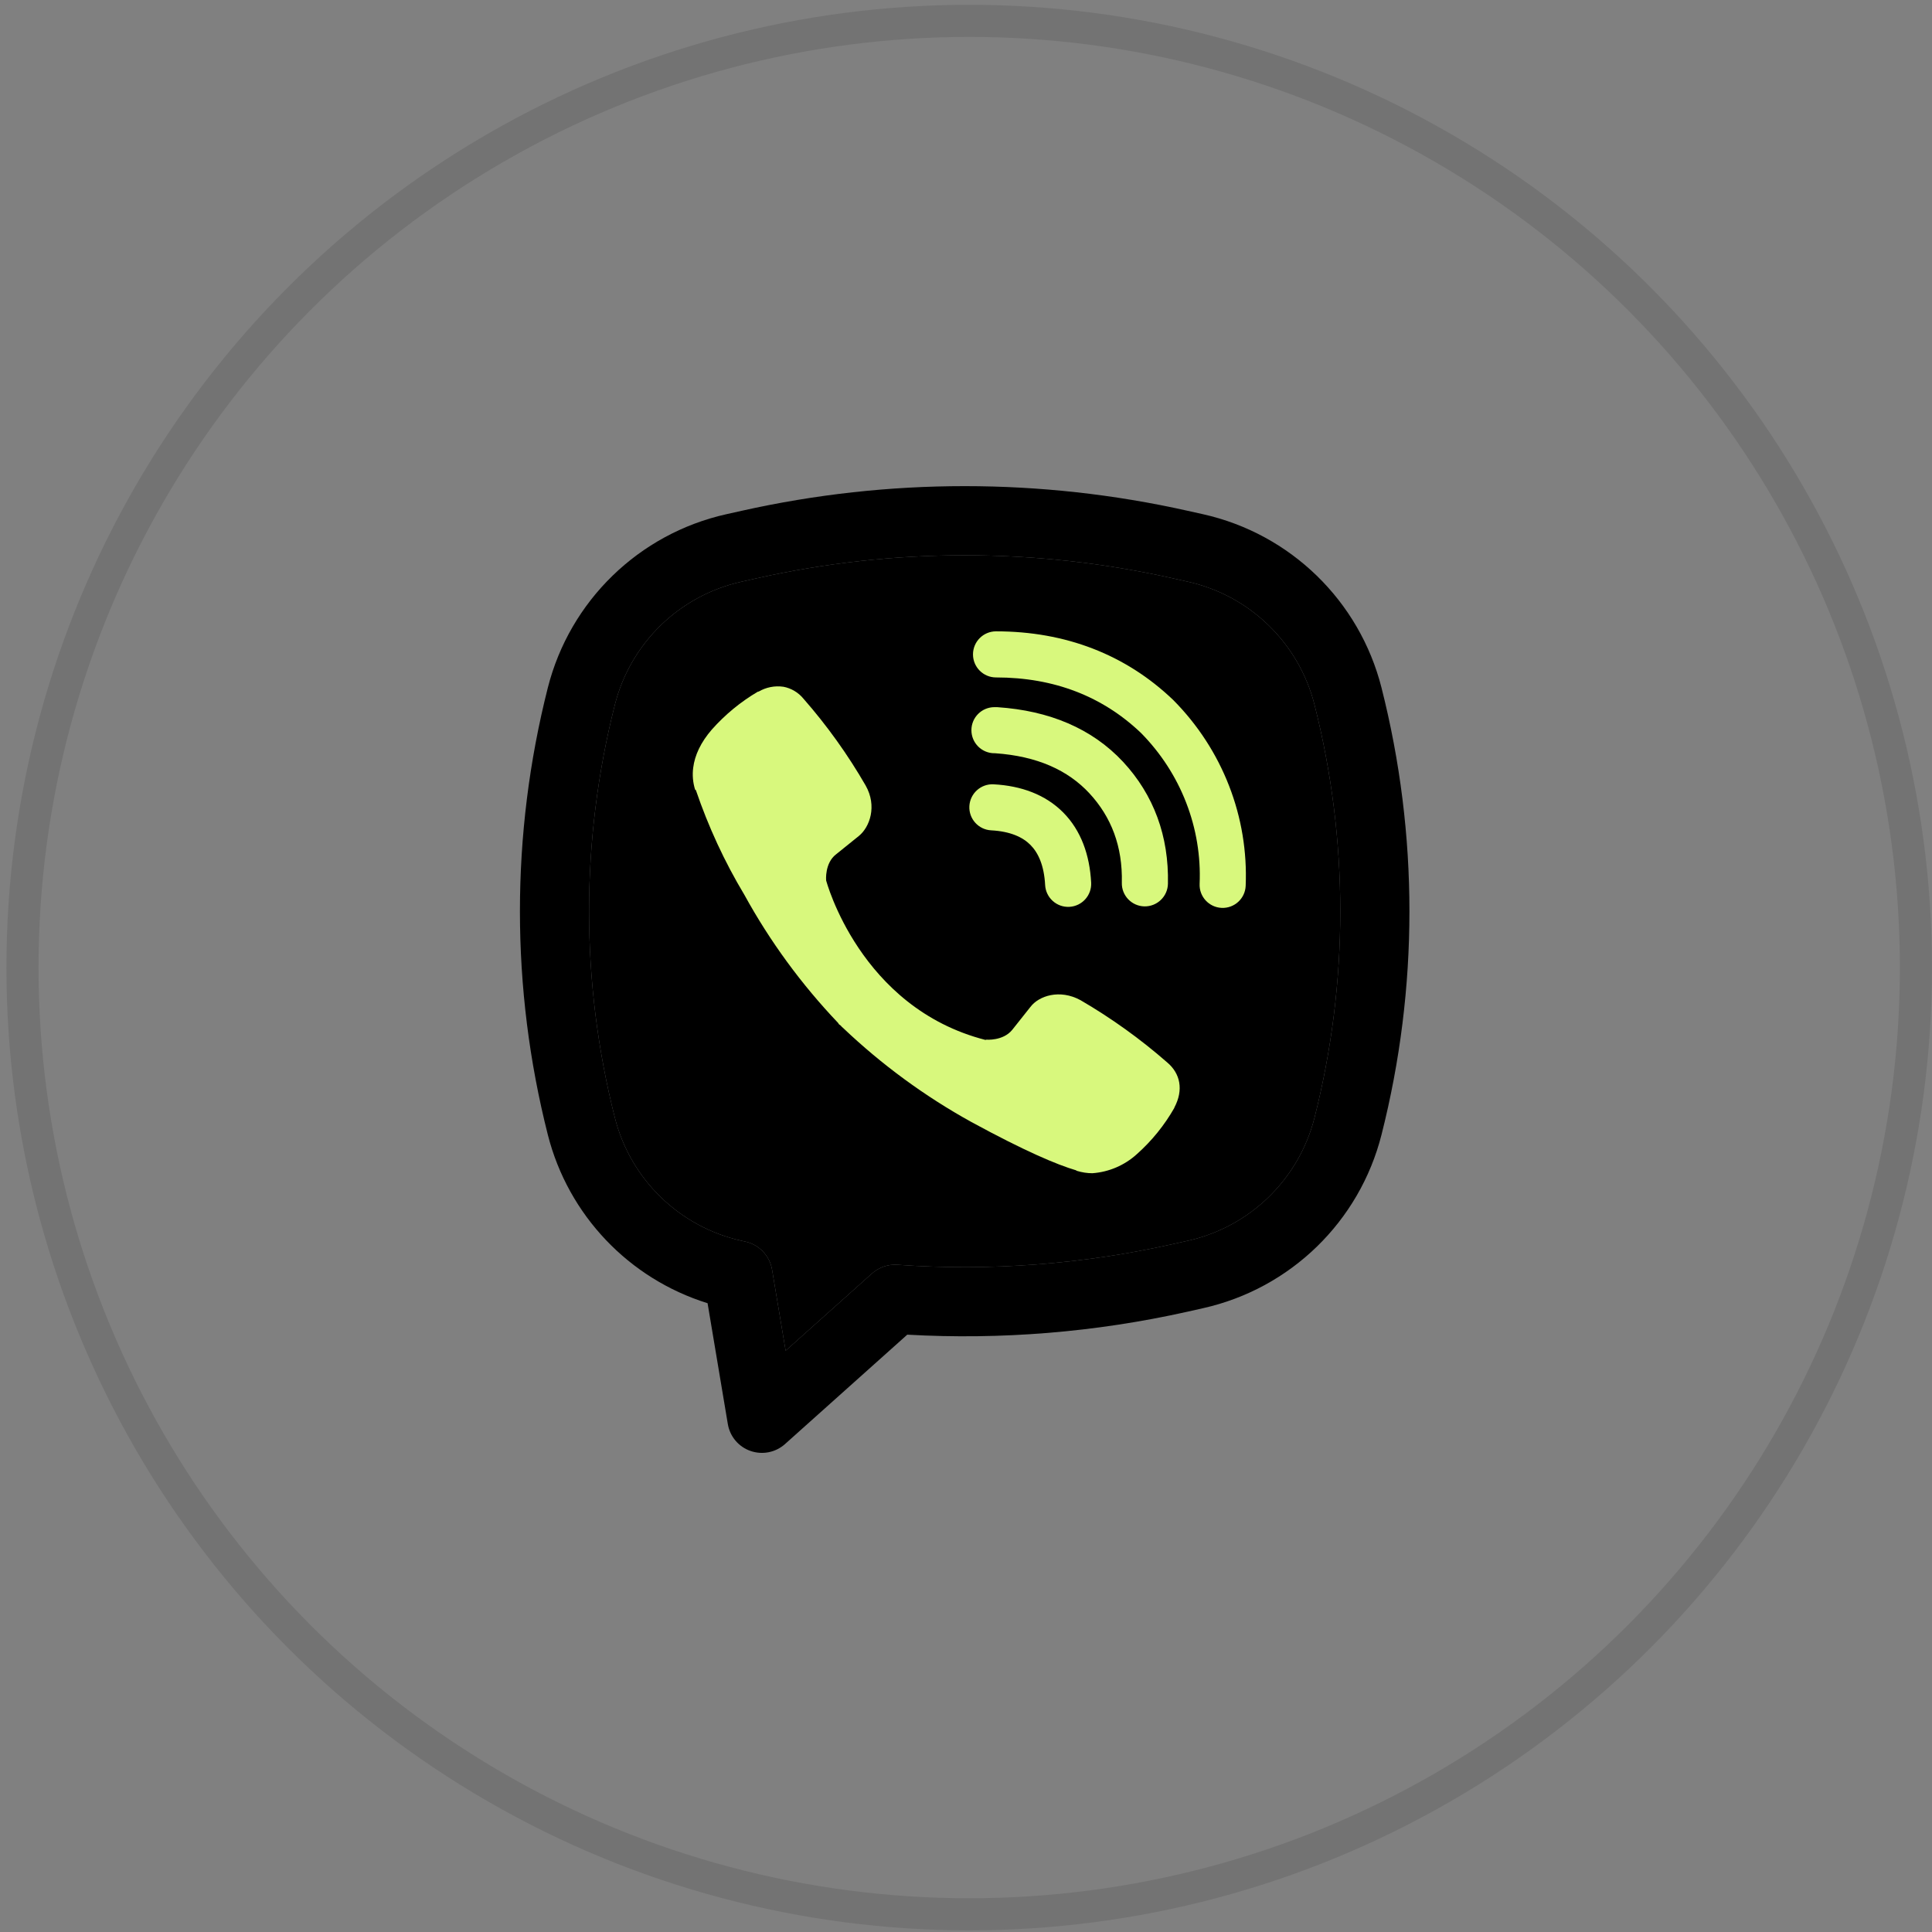
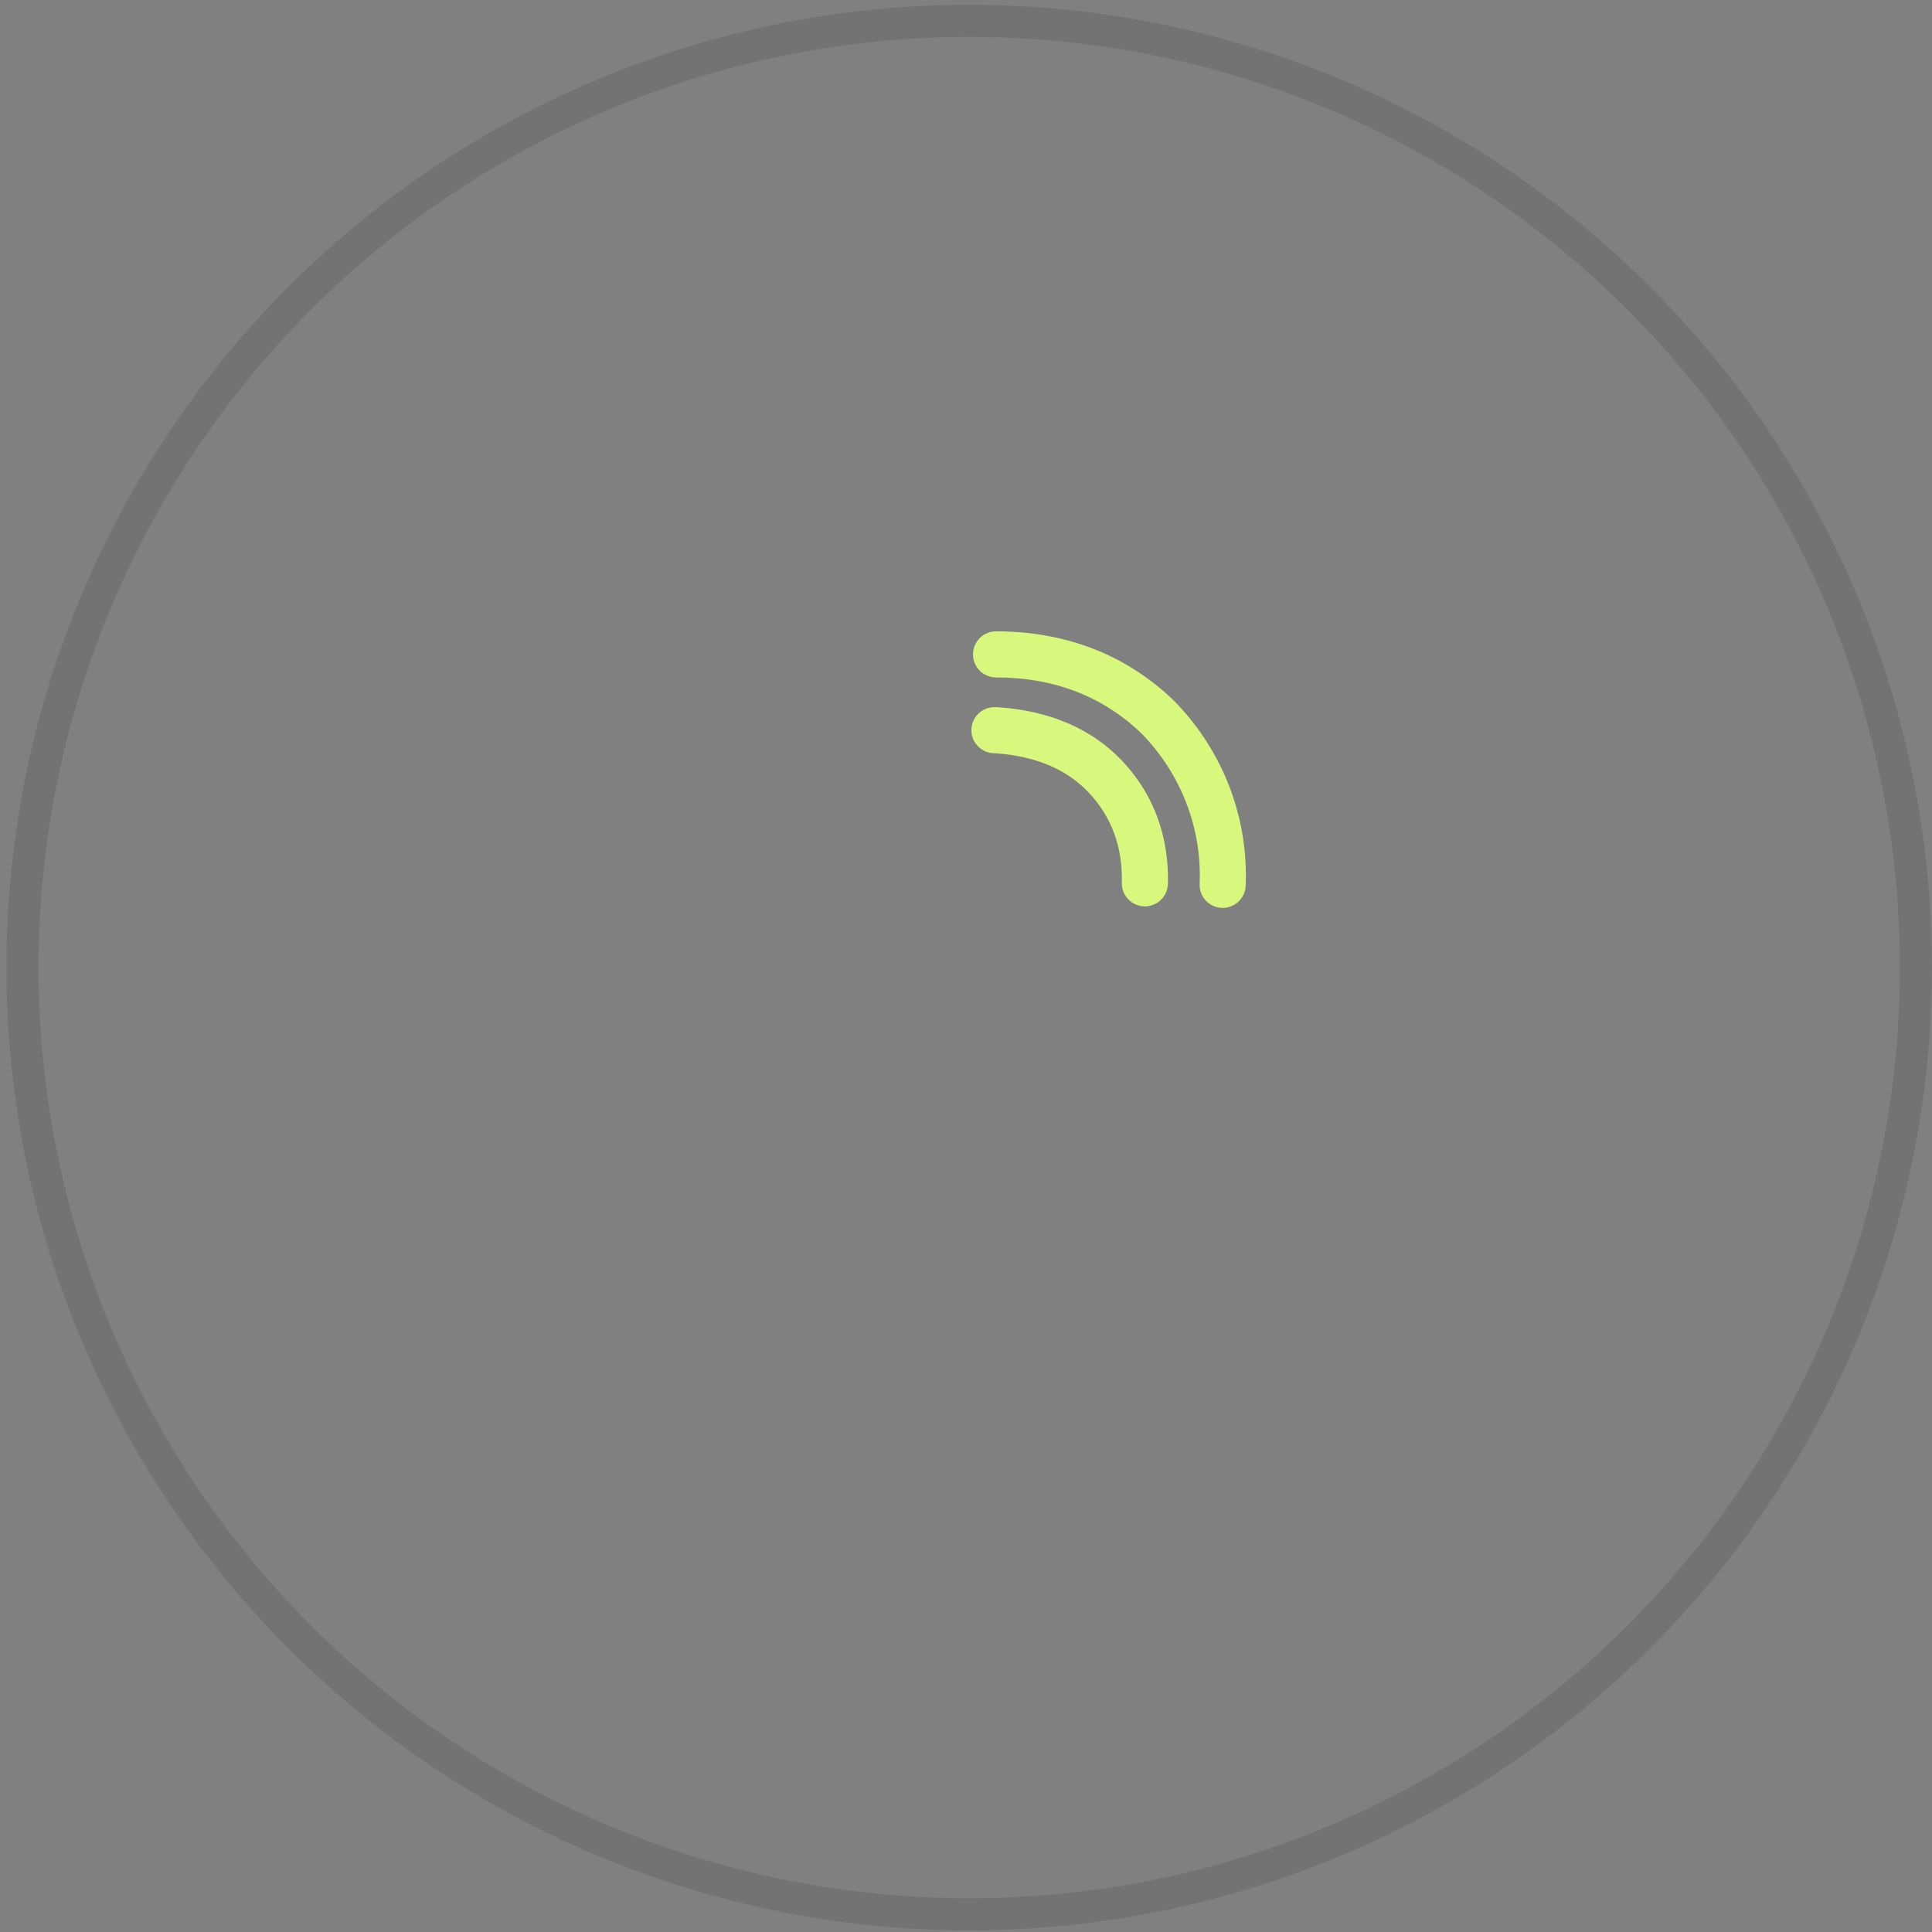
<svg xmlns="http://www.w3.org/2000/svg" width="50" height="50" viewBox="0 0 50 50" fill="none">
  <rect x="0" y="0" width="50" height="50" fill="#808080" stroke="none" />
  <circle cx="25.083" cy="25.041" r="24.501" stroke="black" stroke-opacity="0.1" stroke-width="0.831" />
-   <path fill-rule="evenodd" clip-rule="evenodd" d="M19.201 13.218C22.997 12.369 26.934 12.369 30.73 13.218L31.134 13.308C33.397 13.814 35.183 15.55 35.753 17.797C36.717 21.594 36.717 25.571 35.753 29.368C35.183 31.615 33.397 33.35 31.134 33.856L30.73 33.947C28.345 34.48 25.905 34.678 23.48 34.541L20.315 37.373C20.072 37.59 19.73 37.658 19.422 37.55C19.114 37.443 18.89 37.176 18.836 36.854L18.312 33.727C16.282 33.096 14.707 31.452 14.178 29.368C13.215 25.571 13.215 21.594 14.178 17.797C14.748 15.55 16.534 13.814 18.797 13.308L19.201 13.218ZM30.339 14.964C26.8 14.173 23.131 14.173 19.592 14.964L19.187 15.055C17.583 15.413 16.317 16.644 15.913 18.237C15.022 21.745 15.022 25.42 15.913 28.928C16.317 30.521 17.583 31.751 19.187 32.11L19.294 32.134C19.649 32.213 19.921 32.5 19.981 32.859L20.332 34.956L22.566 32.958C22.746 32.797 22.984 32.715 23.226 32.732C25.604 32.901 28 32.723 30.339 32.2L30.744 32.11C32.348 31.751 33.614 30.521 34.019 28.928C34.909 25.42 34.909 21.745 34.019 18.237C33.614 16.644 32.348 15.413 30.744 15.055L30.339 14.964Z" fill="black" />
-   <path d="M30.339 14.964C26.8 14.173 23.131 14.173 19.592 14.964L19.187 15.055C17.583 15.413 16.317 16.644 15.913 18.237C15.022 21.745 15.022 25.42 15.913 28.928C16.317 30.521 17.583 31.751 19.187 32.11L19.294 32.134C19.649 32.213 19.921 32.5 19.981 32.859L20.332 34.956L22.566 32.958C22.746 32.797 22.984 32.715 23.226 32.732C25.604 32.901 28 32.723 30.339 32.2L30.744 32.11C32.348 31.751 33.614 30.521 34.019 28.928C34.909 25.42 34.909 21.745 34.019 18.237C33.614 16.644 32.348 15.413 30.744 15.055L30.339 14.964Z" fill="black" />
-   <path d="M20.272 17.773C20.051 17.741 19.825 17.786 19.632 17.899H19.616C19.168 18.162 18.765 18.494 18.421 18.882C18.135 19.212 17.98 19.547 17.94 19.868C17.915 20.06 17.932 20.252 17.989 20.435L18.009 20.448C18.331 21.393 18.751 22.303 19.265 23.159C19.926 24.363 20.741 25.475 21.687 26.47L21.715 26.511L21.76 26.544L21.788 26.576L21.821 26.605C22.819 27.554 23.935 28.372 25.14 29.038C26.518 29.788 27.354 30.143 27.856 30.29V30.298C28.003 30.343 28.137 30.363 28.271 30.363C28.699 30.332 29.104 30.158 29.421 29.87C29.808 29.526 30.136 29.121 30.392 28.671V28.664C30.633 28.211 30.551 27.783 30.204 27.493C29.51 26.886 28.759 26.347 27.961 25.883C27.427 25.593 26.885 25.769 26.665 26.062L26.196 26.653C25.956 26.947 25.519 26.906 25.519 26.906L25.506 26.914C22.249 26.082 21.38 22.784 21.38 22.784C21.38 22.784 21.339 22.335 21.641 22.107L22.228 21.634C22.509 21.405 22.705 20.863 22.403 20.329C21.942 19.53 21.404 18.779 20.797 18.086C20.664 17.922 20.478 17.811 20.271 17.772L20.272 17.773Z" fill="#D8F87D" />
  <path d="M25.777 16.339C25.448 16.339 25.181 16.606 25.181 16.936C25.181 17.265 25.448 17.532 25.777 17.532C27.285 17.532 28.539 18.025 29.529 18.969C30.039 19.486 30.436 20.098 30.696 20.768C30.958 21.44 31.077 22.157 31.046 22.875C31.032 23.204 31.288 23.482 31.617 23.496C31.946 23.51 32.224 23.255 32.238 22.926C32.275 22.042 32.129 21.161 31.808 20.336C31.487 19.51 30.998 18.758 30.372 18.125L30.36 18.113C29.131 16.938 27.573 16.339 25.777 16.339Z" fill="#D8F87D" />
  <path d="M25.737 18.301C25.407 18.301 25.14 18.568 25.14 18.897C25.14 19.227 25.407 19.494 25.737 19.494H25.756C26.845 19.57 27.637 19.933 28.192 20.529C28.76 21.142 29.055 21.904 29.033 22.846C29.025 23.176 29.286 23.449 29.615 23.457C29.945 23.464 30.218 23.203 30.226 22.874C30.254 21.637 29.856 20.569 29.066 19.717L29.065 19.716C28.258 18.85 27.151 18.392 25.817 18.302L25.797 18.301H25.737Z" fill="#D8F87D" />
-   <path d="M25.714 20.298C25.385 20.281 25.105 20.534 25.087 20.863C25.07 21.191 25.323 21.472 25.651 21.489C26.151 21.516 26.469 21.666 26.669 21.868C26.87 22.071 27.021 22.396 27.048 22.905C27.066 23.234 27.347 23.487 27.676 23.469C28.005 23.451 28.257 23.17 28.239 22.841C28.201 22.125 27.977 21.493 27.517 21.028C27.056 20.563 26.427 20.336 25.714 20.298Z" fill="#D8F87D" />
</svg>